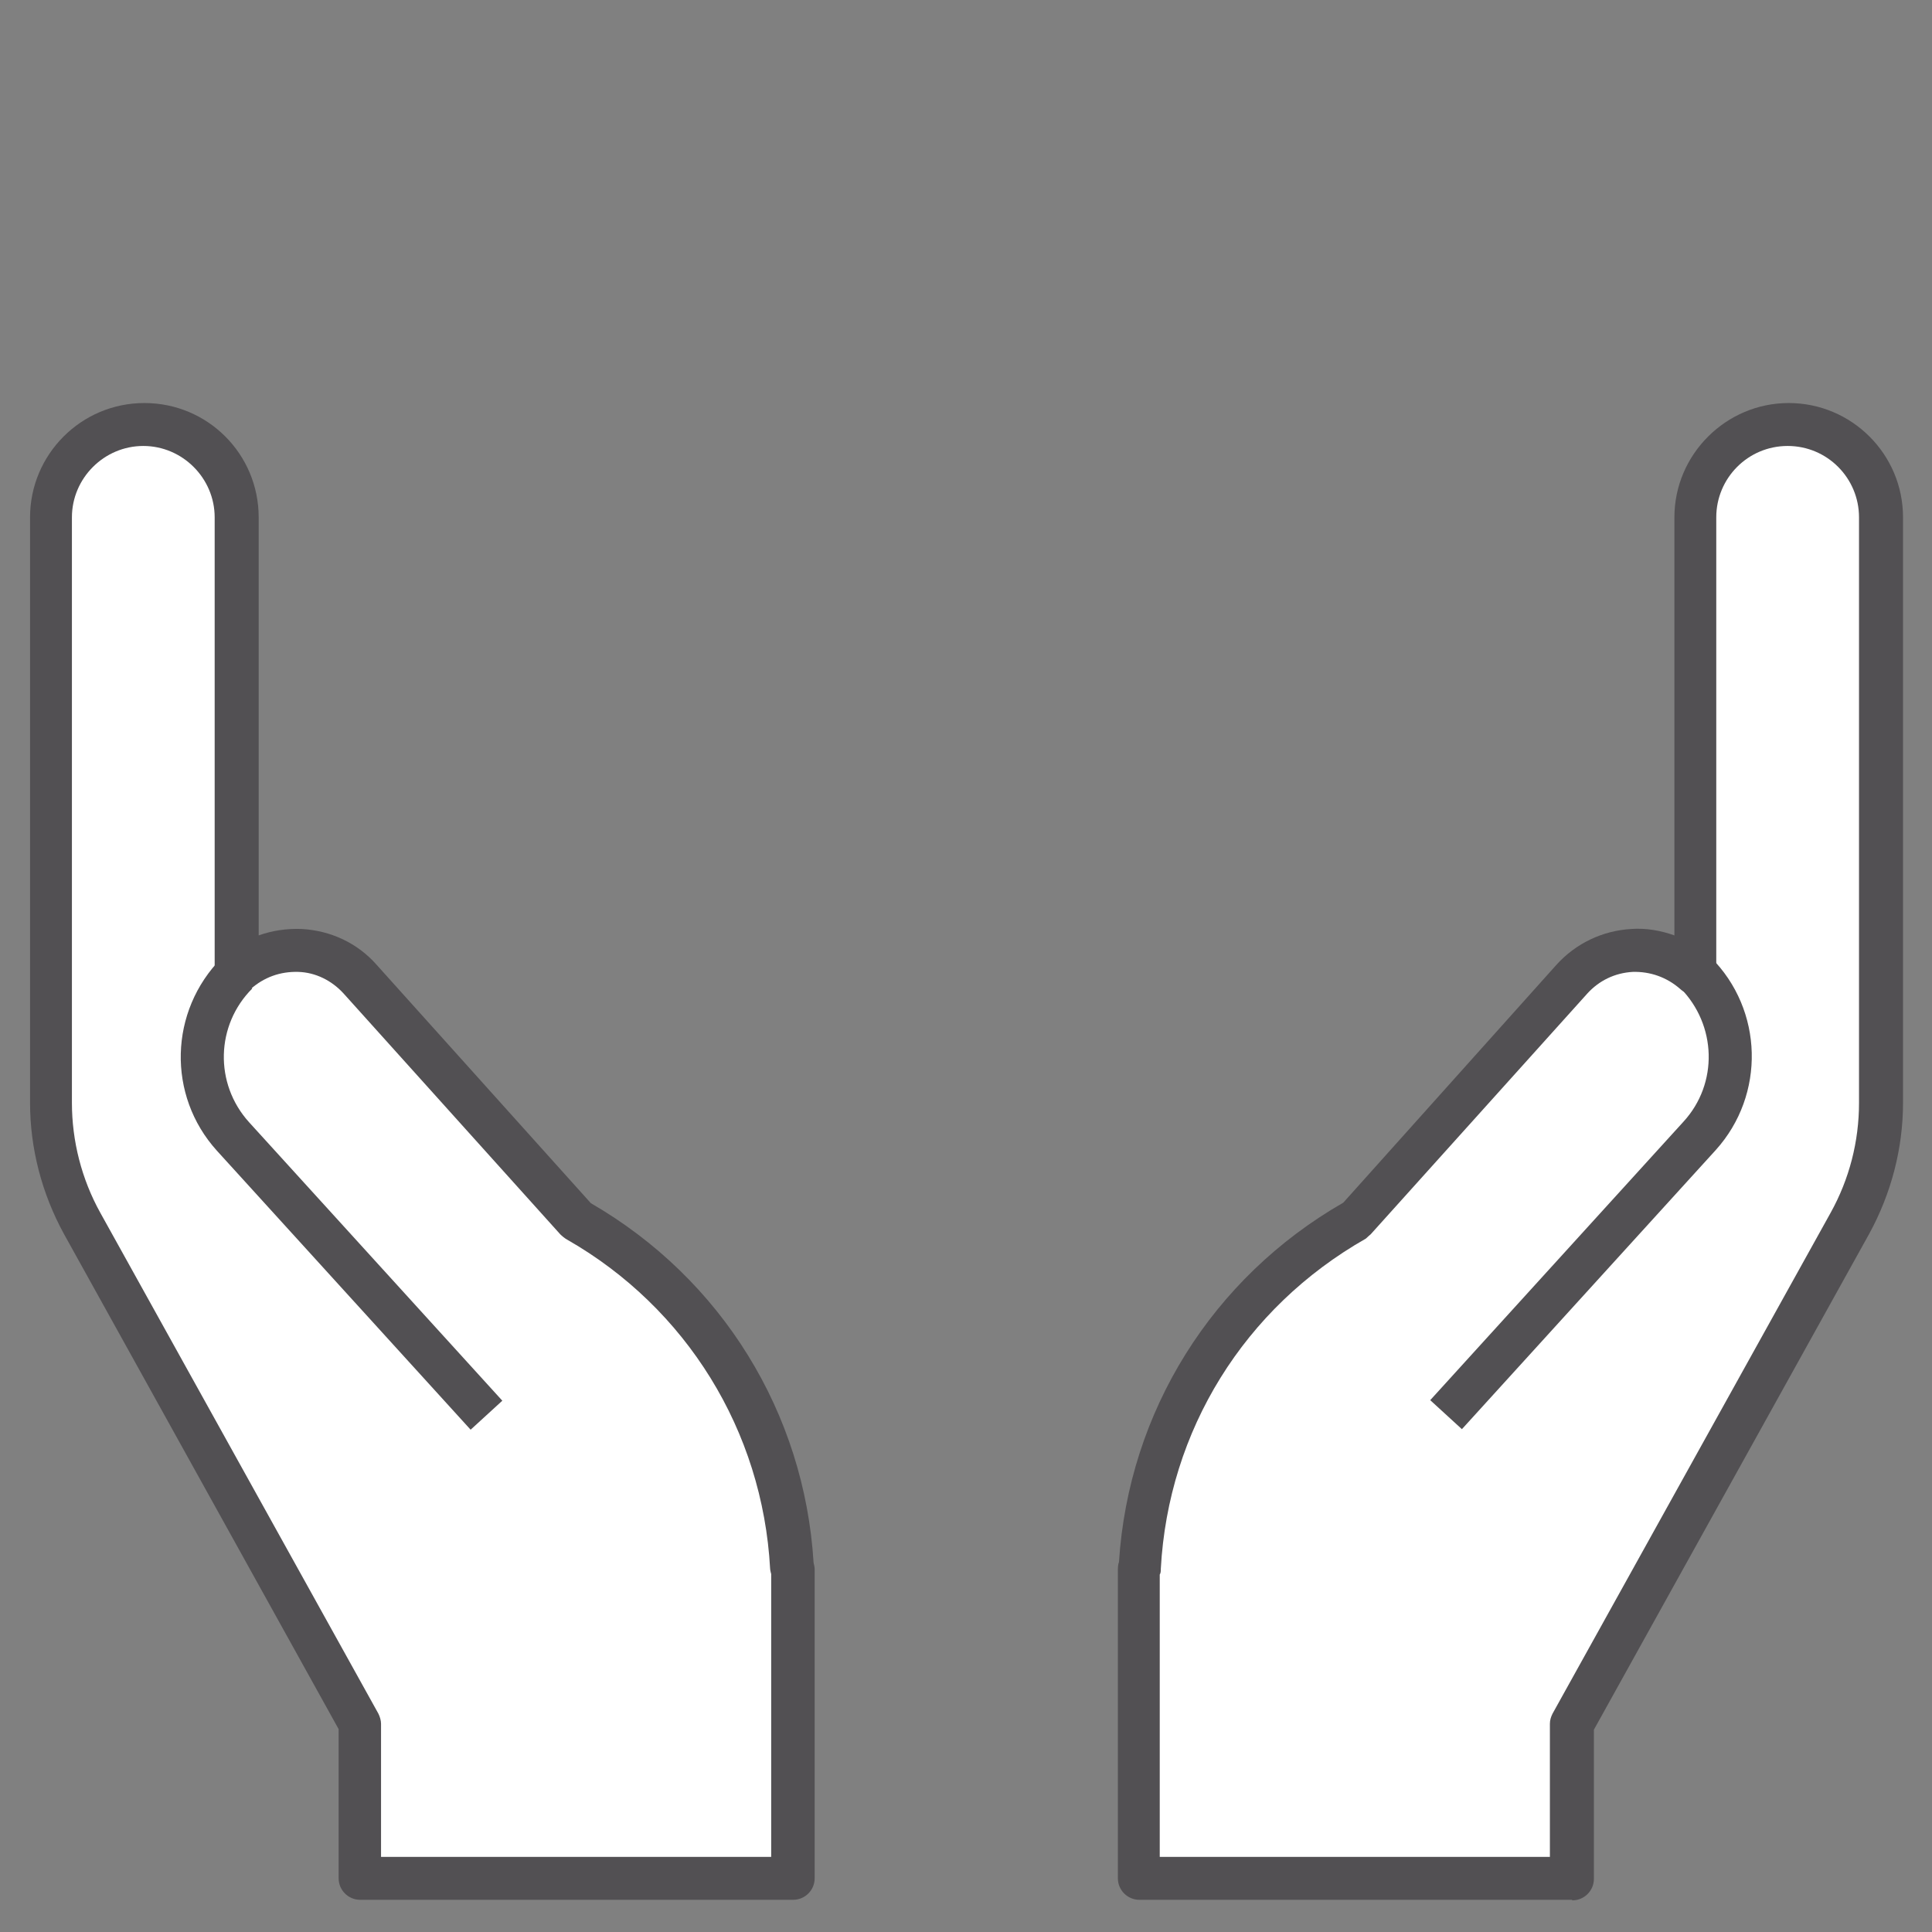
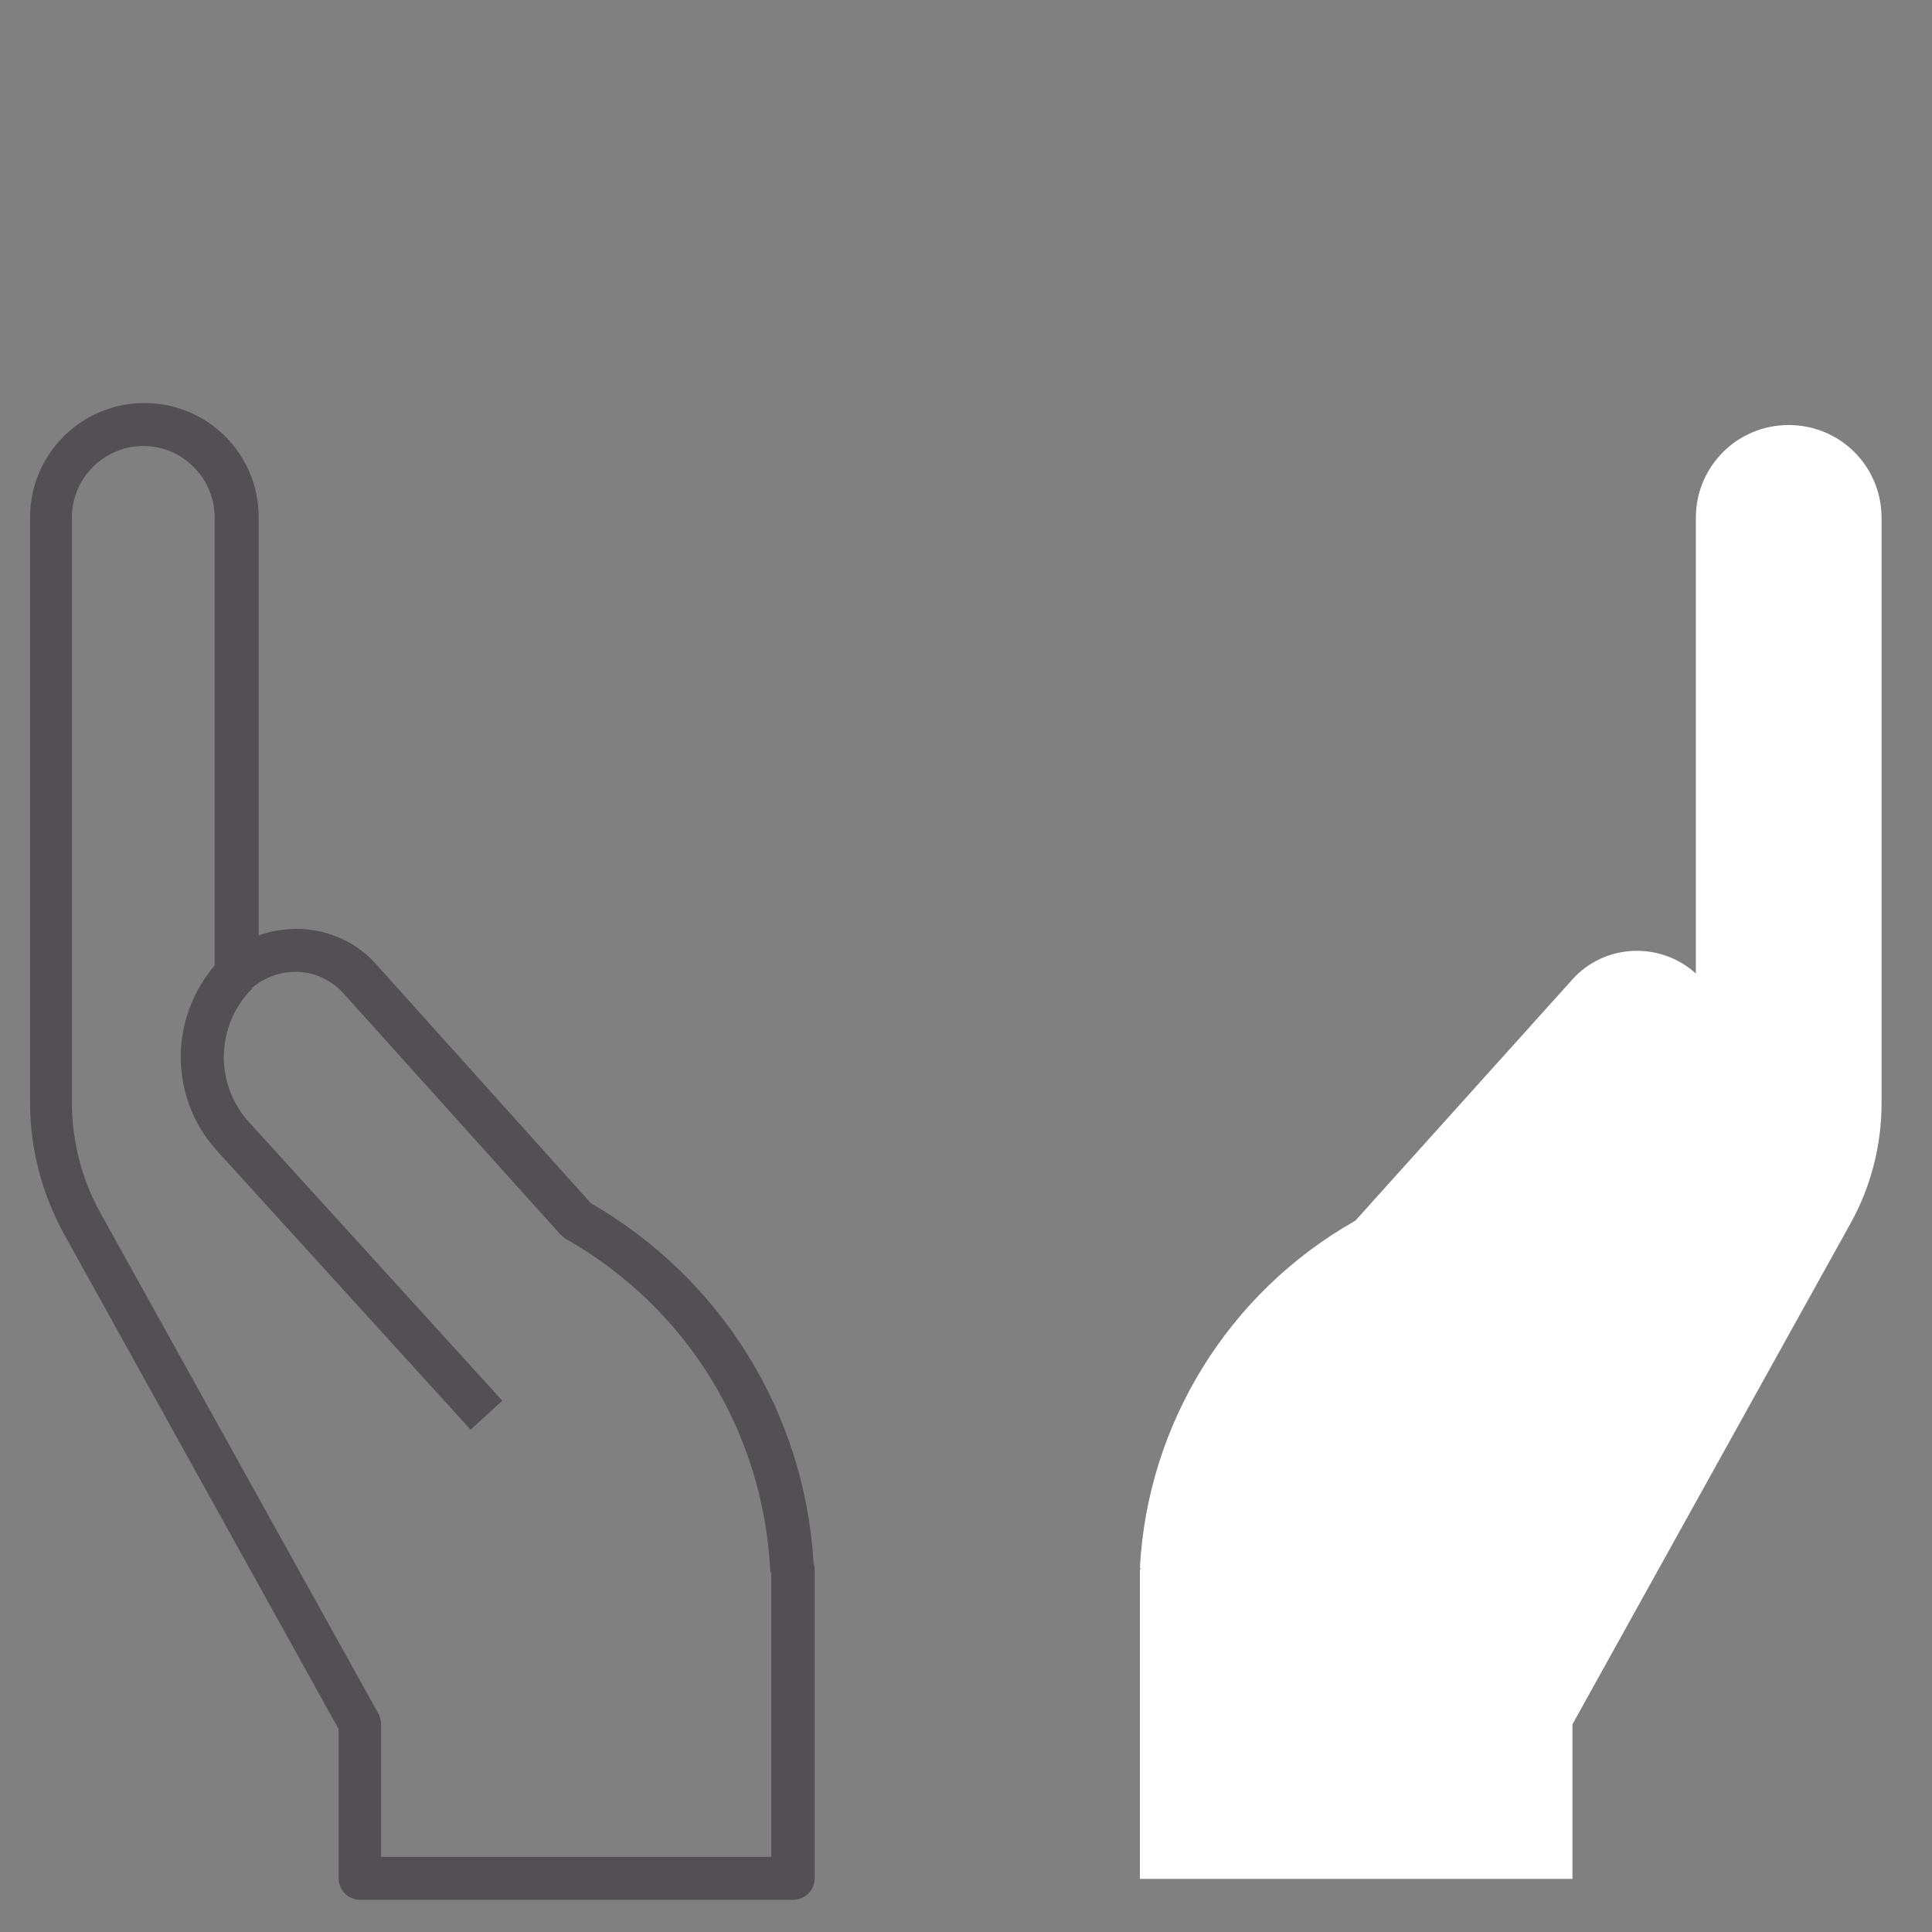
<svg xmlns="http://www.w3.org/2000/svg" version="1.1" viewBox="0 0 36 36">
  <rect x="0" y="0" width="36" height="36" fill="#808080" stroke="none" />
  <defs>
    <style>
      .cls-1 {
        fill: none;
      }

      .cls-2 {
        fill: #fff;
      }

      .cls-3 {
        fill: #525053;
      }
    </style>
  </defs>
  <g>
    <g id="Ebene_1">
      <g>
        <g>
          <g>
-             <path class="cls-2" d="M14.76,29.22c-.14-2.68-1.64-5.12-3.99-6.46l-.03-.02-4.04-4.49c-.6-.67-1.64-.71-2.3-.11v-8.49c0-.96-.77-1.73-1.73-1.73s-1.73.77-1.73,1.73v10.91c0,.78.2,1.56.58,2.24l5.18,9.33v2.88s8.06,0,8.06,0v-5.76s-.02-.02-.02-.02h0Z" />
            <path class="cls-3" d="M14.78,35.4H6.71c-.22,0-.4-.18-.4-.4v-2.78L1.19,22.99c-.41-.75-.63-1.59-.63-2.44v-10.91c0-1.17.95-2.13,2.13-2.13s2.13.95,2.13,2.13v7.79c.25-.09.52-.13.8-.12.54.03,1.04.26,1.4.67l3.99,4.44c2.44,1.41,3.98,3.91,4.15,6.7.01.04.02.08.02.12v5.76c0,.22-.18.4-.4.4ZM7.11,34.6h7.26v-5.27s-.02-.07-.02-.1c-.14-2.57-1.56-4.86-3.78-6.13-.04-.02-.1-.07-.13-.1l-4.04-4.49c-.22-.24-.52-.39-.84-.4-.34-.01-.64.1-.89.32-.12.11-.29.13-.43.07-.15-.06-.24-.21-.24-.37v-8.49c0-.73-.6-1.33-1.33-1.33s-1.33.6-1.33,1.33v10.91c0,.71.18,1.42.53,2.05l5.18,9.33c.03.06.05.13.05.19v2.48Z" />
          </g>
          <path class="cls-3" d="M8.76,26.63l-4.72-5.19c-.93-1.03-.89-2.6.09-3.59l.57.57c-.68.68-.71,1.77-.06,2.49l4.72,5.19-.59.54Z" />
        </g>
        <g>
          <g>
            <path class="cls-2" d="M21.24,29.22c.14-2.68,1.64-5.12,3.99-6.46l.03-.02,4.04-4.49c.6-.67,1.64-.71,2.3-.11v-8.49c0-.96.77-1.73,1.73-1.73s1.73.77,1.73,1.73v10.91c0,.78-.2,1.56-.58,2.24l-5.18,9.33v2.88h-8.06v-5.76s.02-.02.02-.02h0Z" />
-             <path class="cls-3" d="M29.29,35.4h-8.06c-.22,0-.4-.18-.4-.4v-5.76s0-.09.02-.13c.18-2.81,1.74-5.3,4.18-6.7l3.97-4.43c.36-.4.86-.64,1.4-.67.27-.02.55.03.8.12v-7.79c0-1.17.96-2.13,2.13-2.13s2.13.95,2.13,2.13v10.91c0,.85-.22,1.69-.63,2.44l-5.13,9.24v2.78c0,.22-.18.4-.4.4ZM21.62,34.6h7.26v-2.48c0-.07.02-.13.05-.19l5.18-9.33c.35-.63.53-1.33.53-2.05v-10.91c0-.73-.59-1.33-1.33-1.33s-1.33.6-1.33,1.33v8.49c0,.16-.09.3-.24.37-.14.06-.31.04-.43-.07-.25-.22-.56-.33-.89-.32-.33.02-.62.16-.84.4l-4.04,4.49s-.06.05-.09.08c-2.27,1.29-3.68,3.58-3.82,6.15,0,.04,0,.08-.02.11v5.26Z" />
          </g>
-           <path class="cls-3" d="M27.24,26.63l-.59-.54,4.72-5.19c.65-.71.62-1.8-.06-2.49l.57-.57c.98.98,1.02,2.56.09,3.59l-4.72,5.19Z" />
        </g>
      </g>
      <rect class="cls-1" width="36" height="36" />
    </g>
  </g>
</svg>